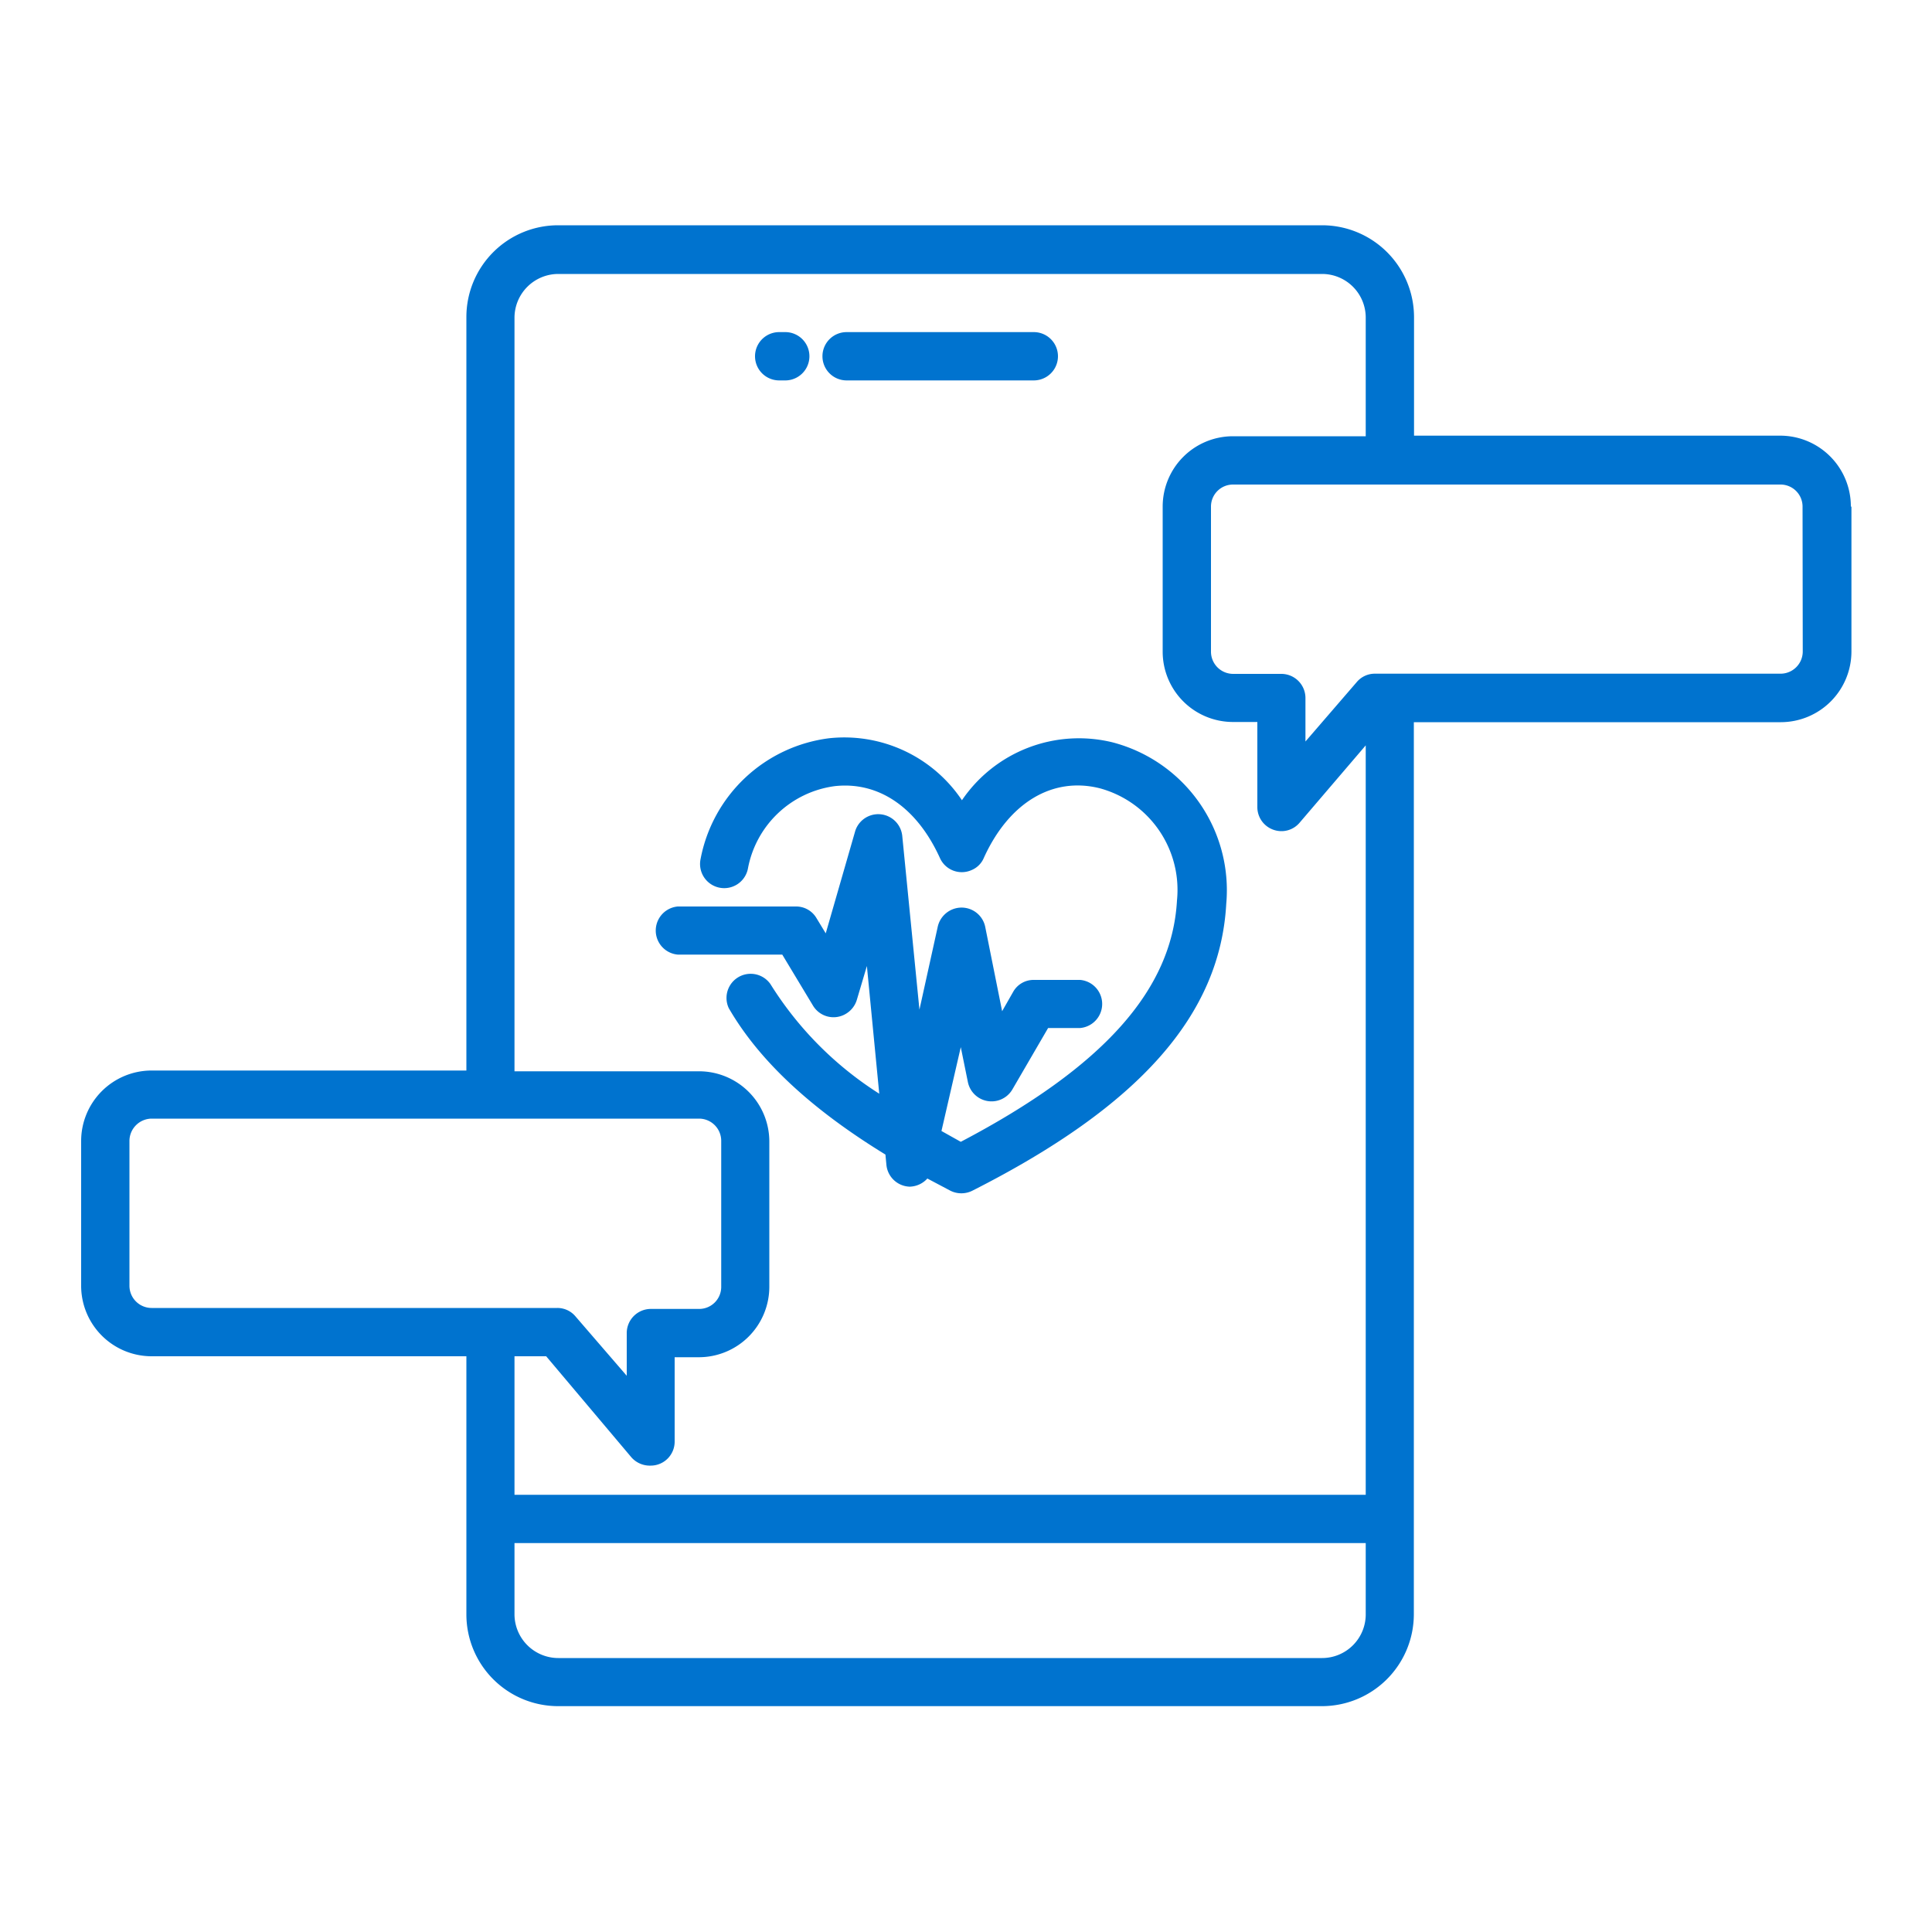
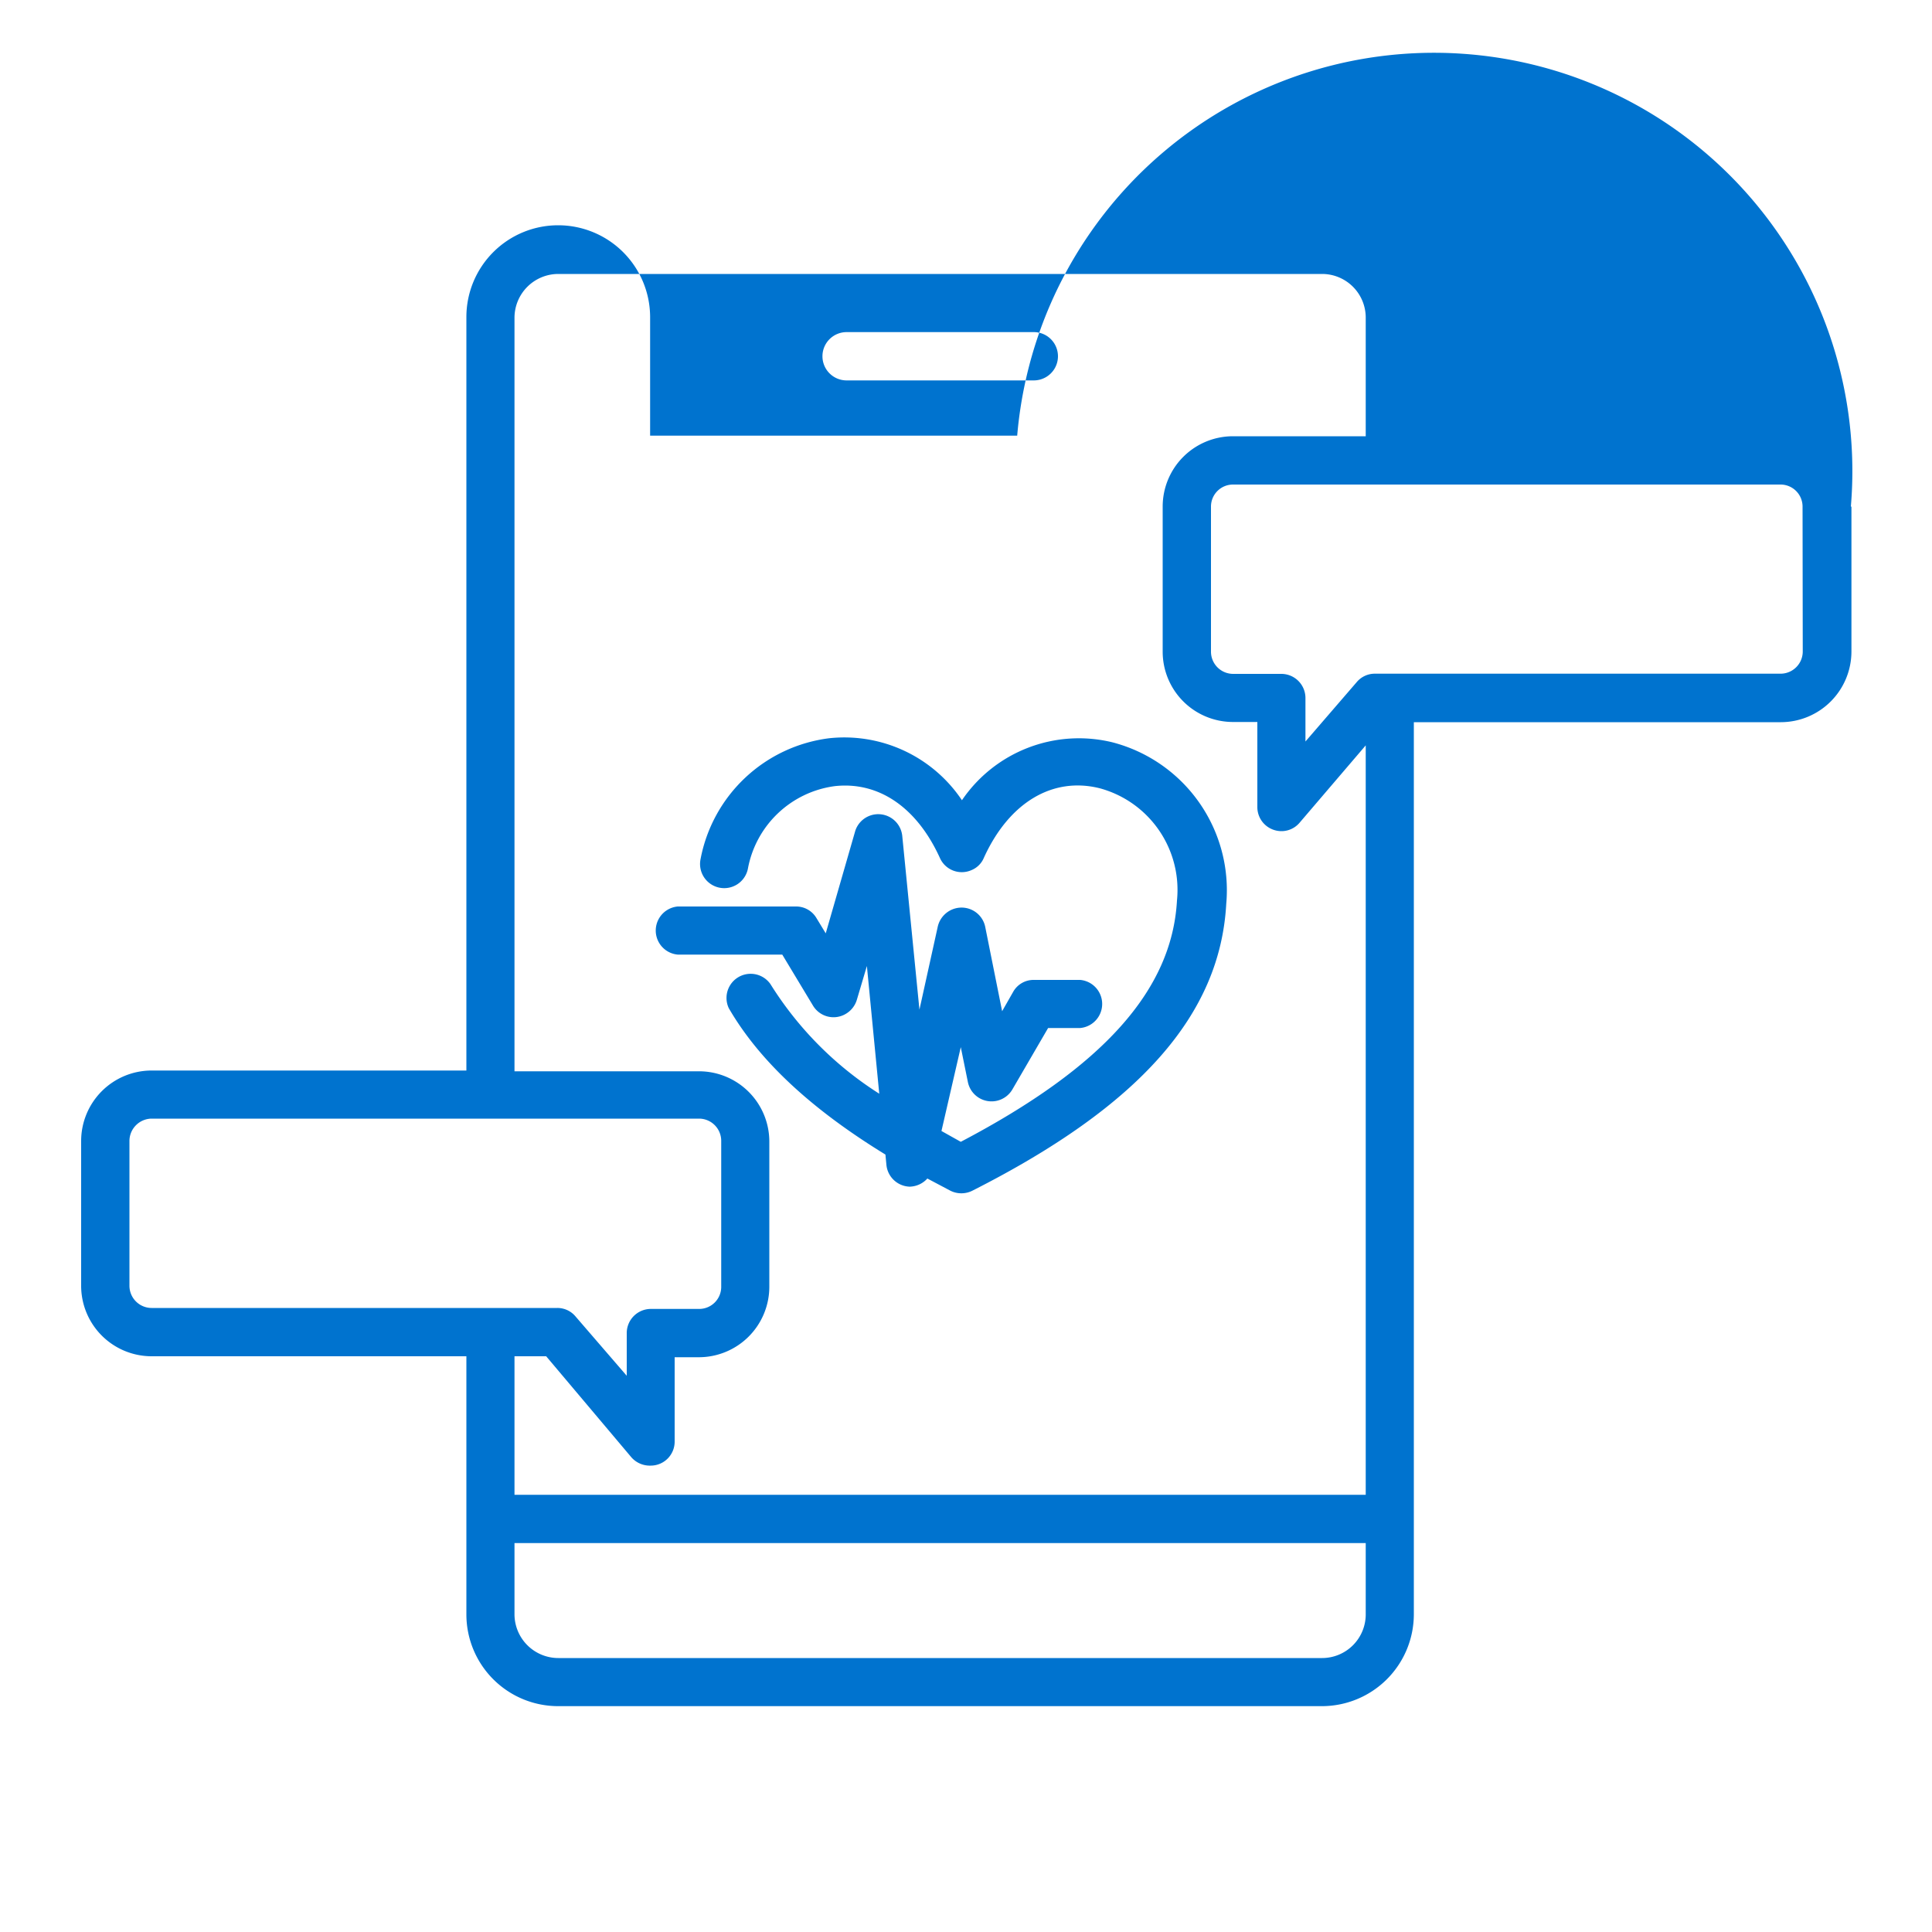
<svg xmlns="http://www.w3.org/2000/svg" id="ed71e93b-4880-4f50-9d32-1b6dfa0a8de5" data-name="Capa 1" viewBox="0 0 100 100">
  <defs>
    <style>.b8a5916b-97a2-409c-93c1-f2be60edeef4{fill:#0073cf;}</style>
  </defs>
-   <path class="b8a5916b-97a2-409c-93c1-f2be60edeef4" d="M42.57,18.44a1.25,1.25,0,0,1,1.25-1.25h9.69a1.25,1.25,0,0,1,0,2.5H43.82a1.25,1.25,0,0,1-1.25-1.25Zm-2.24,1.25h.28a1.25,1.25,0,0,0,.07-2.5h-.35a1.25,1.25,0,0,0,0,2.5Zm5.5,40.07.05.53a1.25,1.25,0,0,0,1.17,1.13h.07A1.27,1.27,0,0,0,48,61l1.19.63a1.27,1.27,0,0,0,1.14,0C59,57.24,63.15,52.52,63.47,46.79a7.91,7.91,0,0,0-5.9-8.37,7.32,7.32,0,0,0-7.78,3,7.33,7.33,0,0,0-6.86-3.21,7.76,7.76,0,0,0-6.67,6.26,1.25,1.25,0,0,0,2.45.5,5.28,5.28,0,0,1,4.5-4.28c2.27-.25,4.25,1.1,5.44,3.72a1.24,1.24,0,0,0,1.65.62,1.17,1.17,0,0,0,.62-.62c1.3-2.87,3.56-4.22,6-3.61a5.45,5.45,0,0,1,4,5.81c-.26,4.64-3.82,8.62-11.19,12.49l-1-.56,1-4.34.37,1.82a1.25,1.25,0,0,0,2.3.37l1.85-3.18h1.66a1.25,1.25,0,0,0,0-2.49H53.52a1.21,1.21,0,0,0-1.08.62l-.57,1L51,48a1.25,1.25,0,0,0-1.47-1,1.27,1.27,0,0,0-1,1l-.94,4.26-.89-9A1.25,1.25,0,0,0,44.27,43l-1.53,5.31-.48-.79a1.22,1.22,0,0,0-1.07-.6H35.08a1.25,1.25,0,0,0,0,2.49h5.41l1.59,2.64a1.24,1.24,0,0,0,1.71.42,1.26,1.26,0,0,0,.56-.72L44.87,50l.64,6.61a18,18,0,0,1-5.63-5.67,1.25,1.25,0,0,0-2.16,1.24C39.27,54.86,41.93,57.37,45.83,59.76Zm50-33.54v7.51a3.66,3.66,0,0,1-3.65,3.65h-19V83.56a4.76,4.76,0,0,1-4.76,4.75H28.89a4.75,4.75,0,0,1-4.75-4.75V70.2H7.85A3.65,3.65,0,0,1,4.2,66.56V59.05a3.65,3.65,0,0,1,3.65-3.64H24.14v-39a4.75,4.75,0,0,1,4.75-4.75H68.43a4.76,4.76,0,0,1,4.76,4.75v6.14h19A3.66,3.66,0,0,1,95.8,26.22ZM7.85,67.7h21a1.22,1.22,0,0,1,.94.44l2.65,3.07V69a1.25,1.25,0,0,1,1.25-1.25h2.5a1.14,1.14,0,0,0,1.14-1.14V59.05a1.15,1.15,0,0,0-1.14-1.15H7.85A1.16,1.16,0,0,0,6.7,59.05v7.51A1.15,1.15,0,0,0,7.85,67.7Zm18.78,2.5v7.17H70.69V38.58l-3.42,4a1.23,1.23,0,0,1-1.38.36,1.24,1.24,0,0,1-.81-1.17V37.37H63.82a3.64,3.64,0,0,1-3.64-3.64h0V26.22a3.64,3.64,0,0,1,3.64-3.64h6.87V16.44a2.26,2.26,0,0,0-2.26-2.26H28.89a2.27,2.27,0,0,0-2.26,2.27v39h9.54a3.64,3.64,0,0,1,3.65,3.64h0v7.51a3.65,3.65,0,0,1-3.65,3.65H34.92v4.36a1.24,1.24,0,0,1-1.24,1.25,1.27,1.27,0,0,1-1-.43L28.27,70.2ZM70.69,83.56V79.87H26.63v3.69a2.27,2.27,0,0,0,2.27,2.26H68.43A2.26,2.26,0,0,0,70.69,83.56ZM93.3,26.22a1.14,1.14,0,0,0-1.15-1.14H63.82a1.14,1.14,0,0,0-1.14,1.14v7.51a1.15,1.15,0,0,0,1.14,1.15h2.5a1.25,1.25,0,0,1,1.25,1.24v2.26l2.65-3.07a1.22,1.22,0,0,1,.94-.44h21a1.15,1.15,0,0,0,1.15-1.14Z" />
+   <path class="b8a5916b-97a2-409c-93c1-f2be60edeef4" d="M42.57,18.44a1.25,1.25,0,0,1,1.25-1.25h9.69a1.25,1.25,0,0,1,0,2.5H43.82a1.25,1.25,0,0,1-1.25-1.25Zm-2.24,1.25h.28a1.25,1.25,0,0,0,.07-2.5h-.35a1.25,1.25,0,0,0,0,2.5Zm5.5,40.07.05.53a1.25,1.25,0,0,0,1.17,1.13h.07A1.27,1.27,0,0,0,48,61l1.19.63a1.27,1.27,0,0,0,1.14,0C59,57.24,63.15,52.52,63.47,46.79a7.91,7.91,0,0,0-5.9-8.37,7.32,7.32,0,0,0-7.78,3,7.33,7.33,0,0,0-6.86-3.21,7.76,7.76,0,0,0-6.67,6.26,1.25,1.25,0,0,0,2.45.5,5.28,5.28,0,0,1,4.5-4.28c2.27-.25,4.25,1.1,5.44,3.72a1.24,1.24,0,0,0,1.65.62,1.17,1.17,0,0,0,.62-.62c1.3-2.87,3.56-4.22,6-3.61a5.45,5.45,0,0,1,4,5.81c-.26,4.64-3.82,8.62-11.19,12.49l-1-.56,1-4.34.37,1.82a1.25,1.25,0,0,0,2.3.37l1.85-3.18h1.66a1.25,1.25,0,0,0,0-2.49H53.52a1.21,1.21,0,0,0-1.08.62l-.57,1L51,48a1.25,1.25,0,0,0-1.47-1,1.27,1.27,0,0,0-1,1l-.94,4.26-.89-9A1.25,1.25,0,0,0,44.27,43l-1.53,5.31-.48-.79a1.22,1.22,0,0,0-1.07-.6H35.08a1.25,1.25,0,0,0,0,2.49h5.41l1.59,2.64a1.24,1.24,0,0,0,1.71.42,1.26,1.26,0,0,0,.56-.72L44.87,50l.64,6.61a18,18,0,0,1-5.63-5.67,1.25,1.25,0,0,0-2.16,1.24C39.27,54.86,41.93,57.37,45.83,59.76Zm50-33.54v7.51a3.66,3.66,0,0,1-3.65,3.65h-19V83.56a4.76,4.76,0,0,1-4.76,4.75H28.89a4.75,4.75,0,0,1-4.75-4.75V70.2H7.85A3.65,3.65,0,0,1,4.2,66.56V59.05a3.65,3.65,0,0,1,3.65-3.64H24.14v-39a4.75,4.75,0,0,1,4.75-4.75a4.76,4.76,0,0,1,4.76,4.75v6.14h19A3.66,3.66,0,0,1,95.8,26.22ZM7.85,67.7h21a1.22,1.22,0,0,1,.94.44l2.65,3.07V69a1.25,1.25,0,0,1,1.25-1.25h2.5a1.14,1.14,0,0,0,1.14-1.14V59.05a1.15,1.15,0,0,0-1.14-1.15H7.85A1.16,1.16,0,0,0,6.7,59.05v7.51A1.15,1.15,0,0,0,7.85,67.7Zm18.78,2.5v7.17H70.69V38.58l-3.42,4a1.23,1.23,0,0,1-1.38.36,1.24,1.24,0,0,1-.81-1.17V37.37H63.82a3.64,3.64,0,0,1-3.64-3.64h0V26.22a3.64,3.64,0,0,1,3.64-3.64h6.87V16.44a2.26,2.26,0,0,0-2.26-2.26H28.89a2.27,2.27,0,0,0-2.26,2.27v39h9.54a3.64,3.64,0,0,1,3.65,3.64h0v7.51a3.65,3.65,0,0,1-3.65,3.65H34.92v4.36a1.24,1.24,0,0,1-1.24,1.25,1.27,1.27,0,0,1-1-.43L28.27,70.2ZM70.69,83.56V79.87H26.63v3.69a2.27,2.27,0,0,0,2.27,2.26H68.43A2.26,2.26,0,0,0,70.69,83.56ZM93.3,26.22a1.14,1.14,0,0,0-1.15-1.14H63.82a1.14,1.14,0,0,0-1.14,1.14v7.51a1.15,1.15,0,0,0,1.14,1.15h2.5a1.25,1.25,0,0,1,1.25,1.24v2.26l2.65-3.07a1.22,1.22,0,0,1,.94-.44h21a1.15,1.15,0,0,0,1.15-1.14Z" />
</svg>